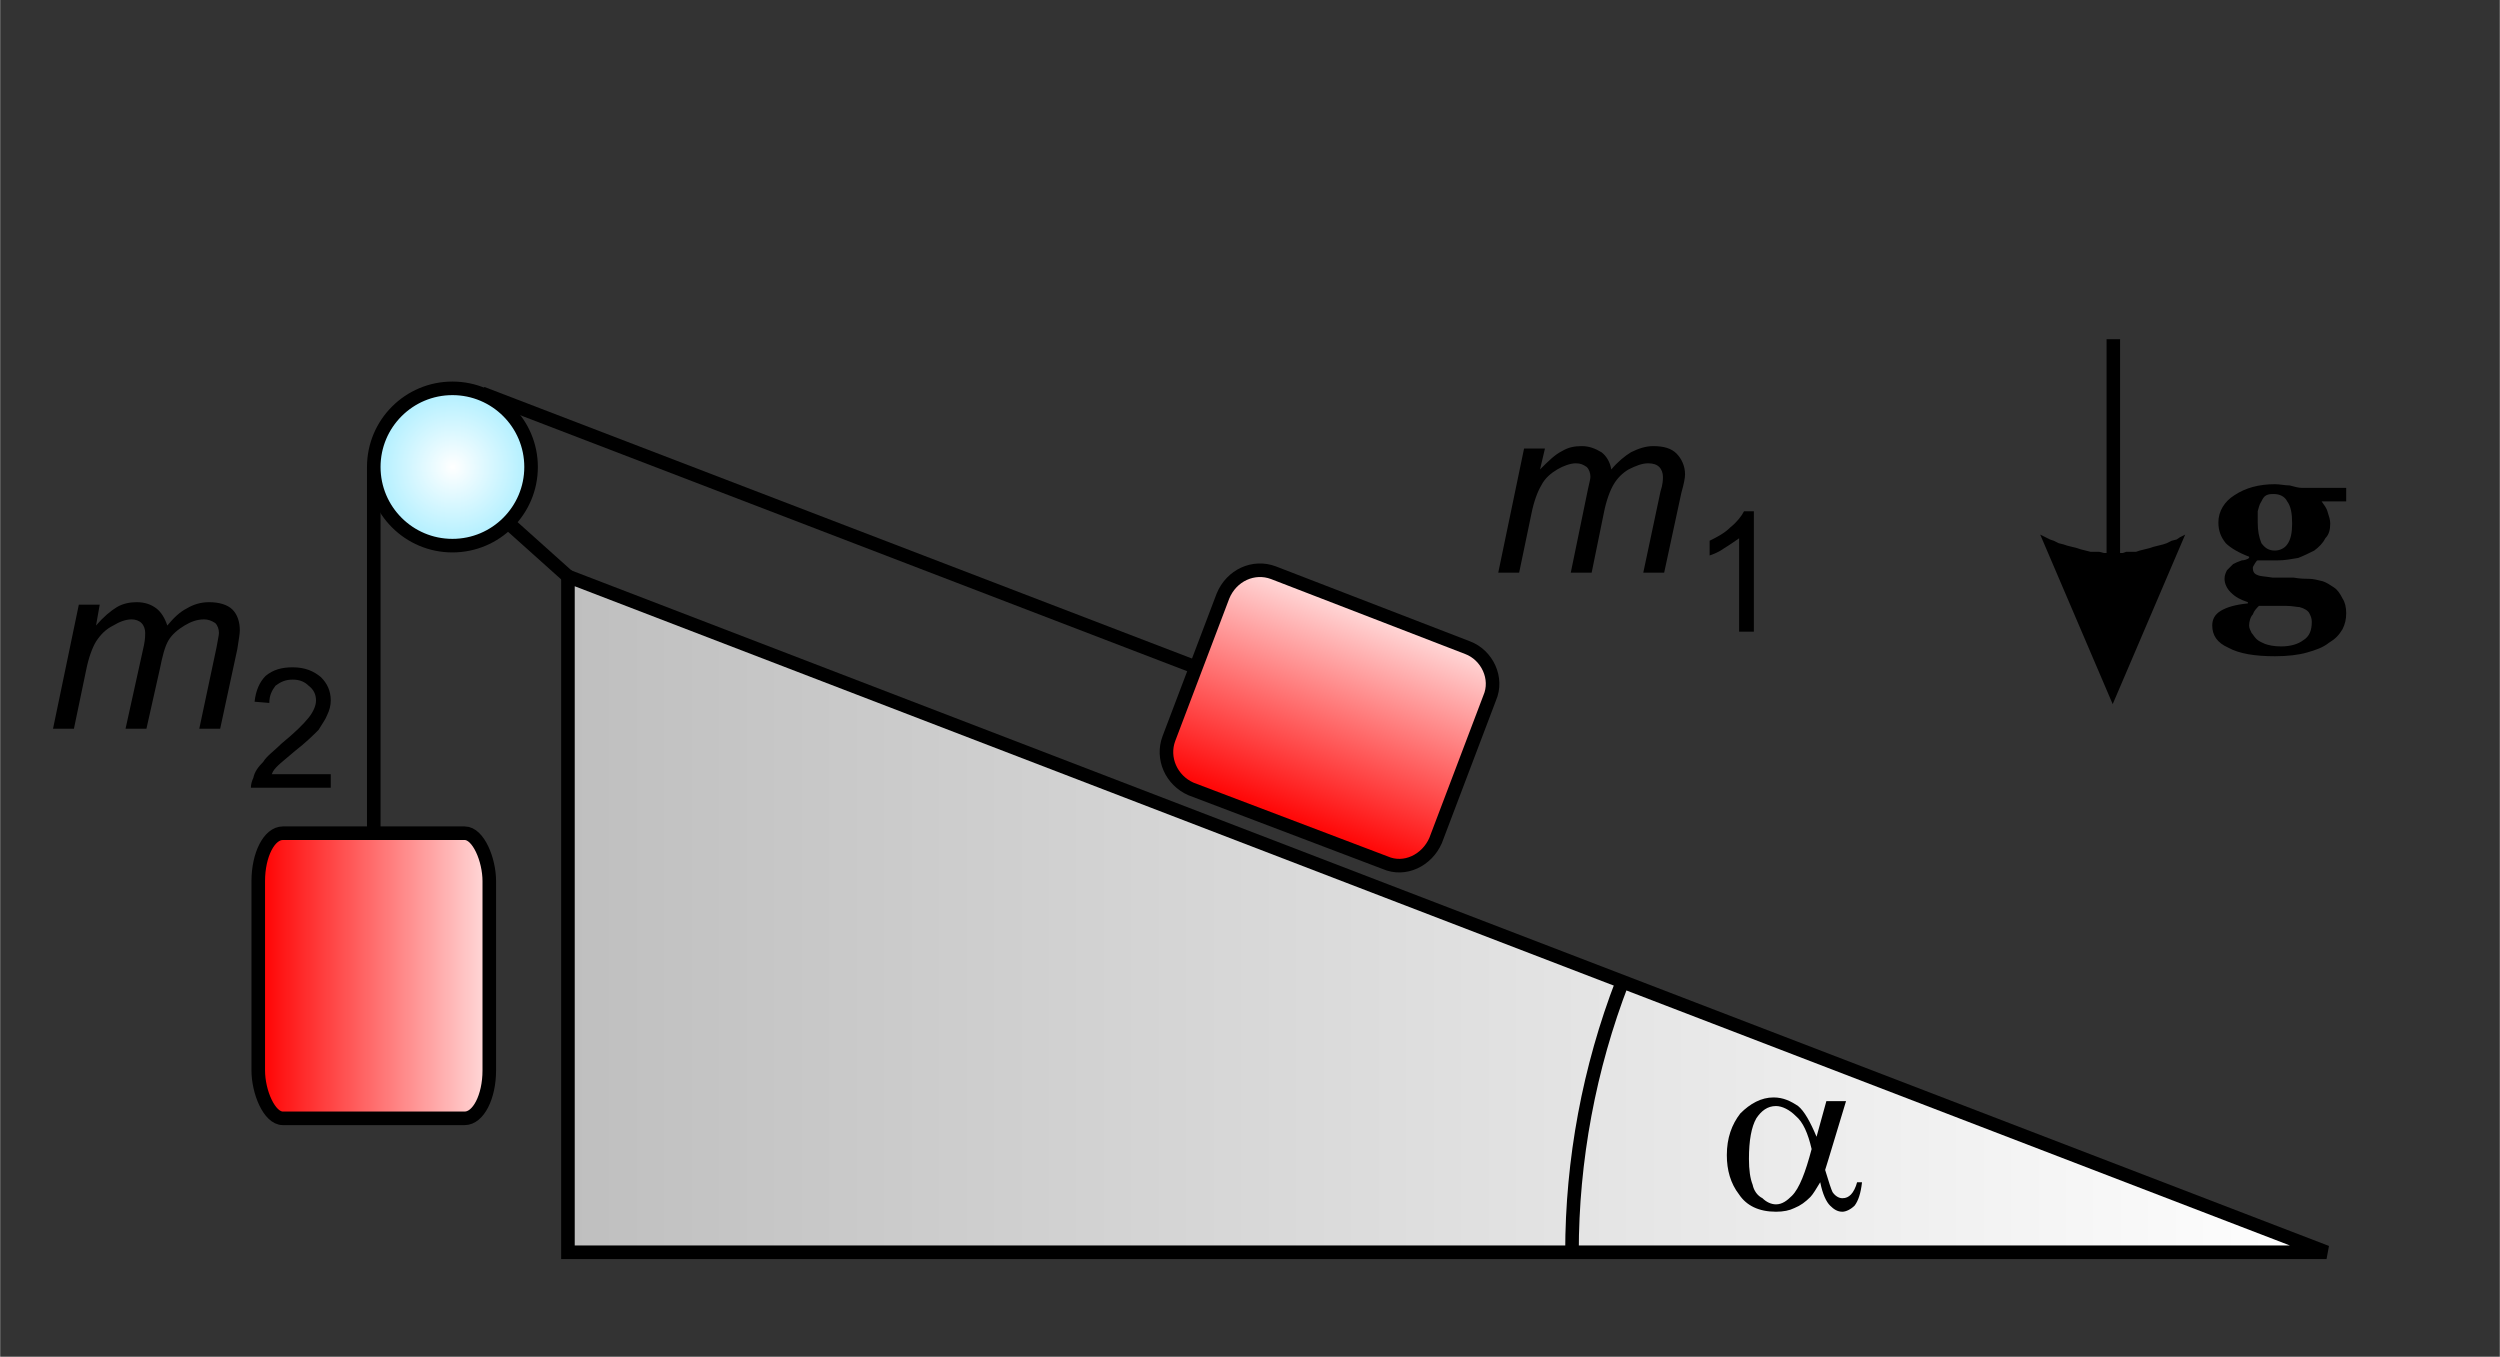
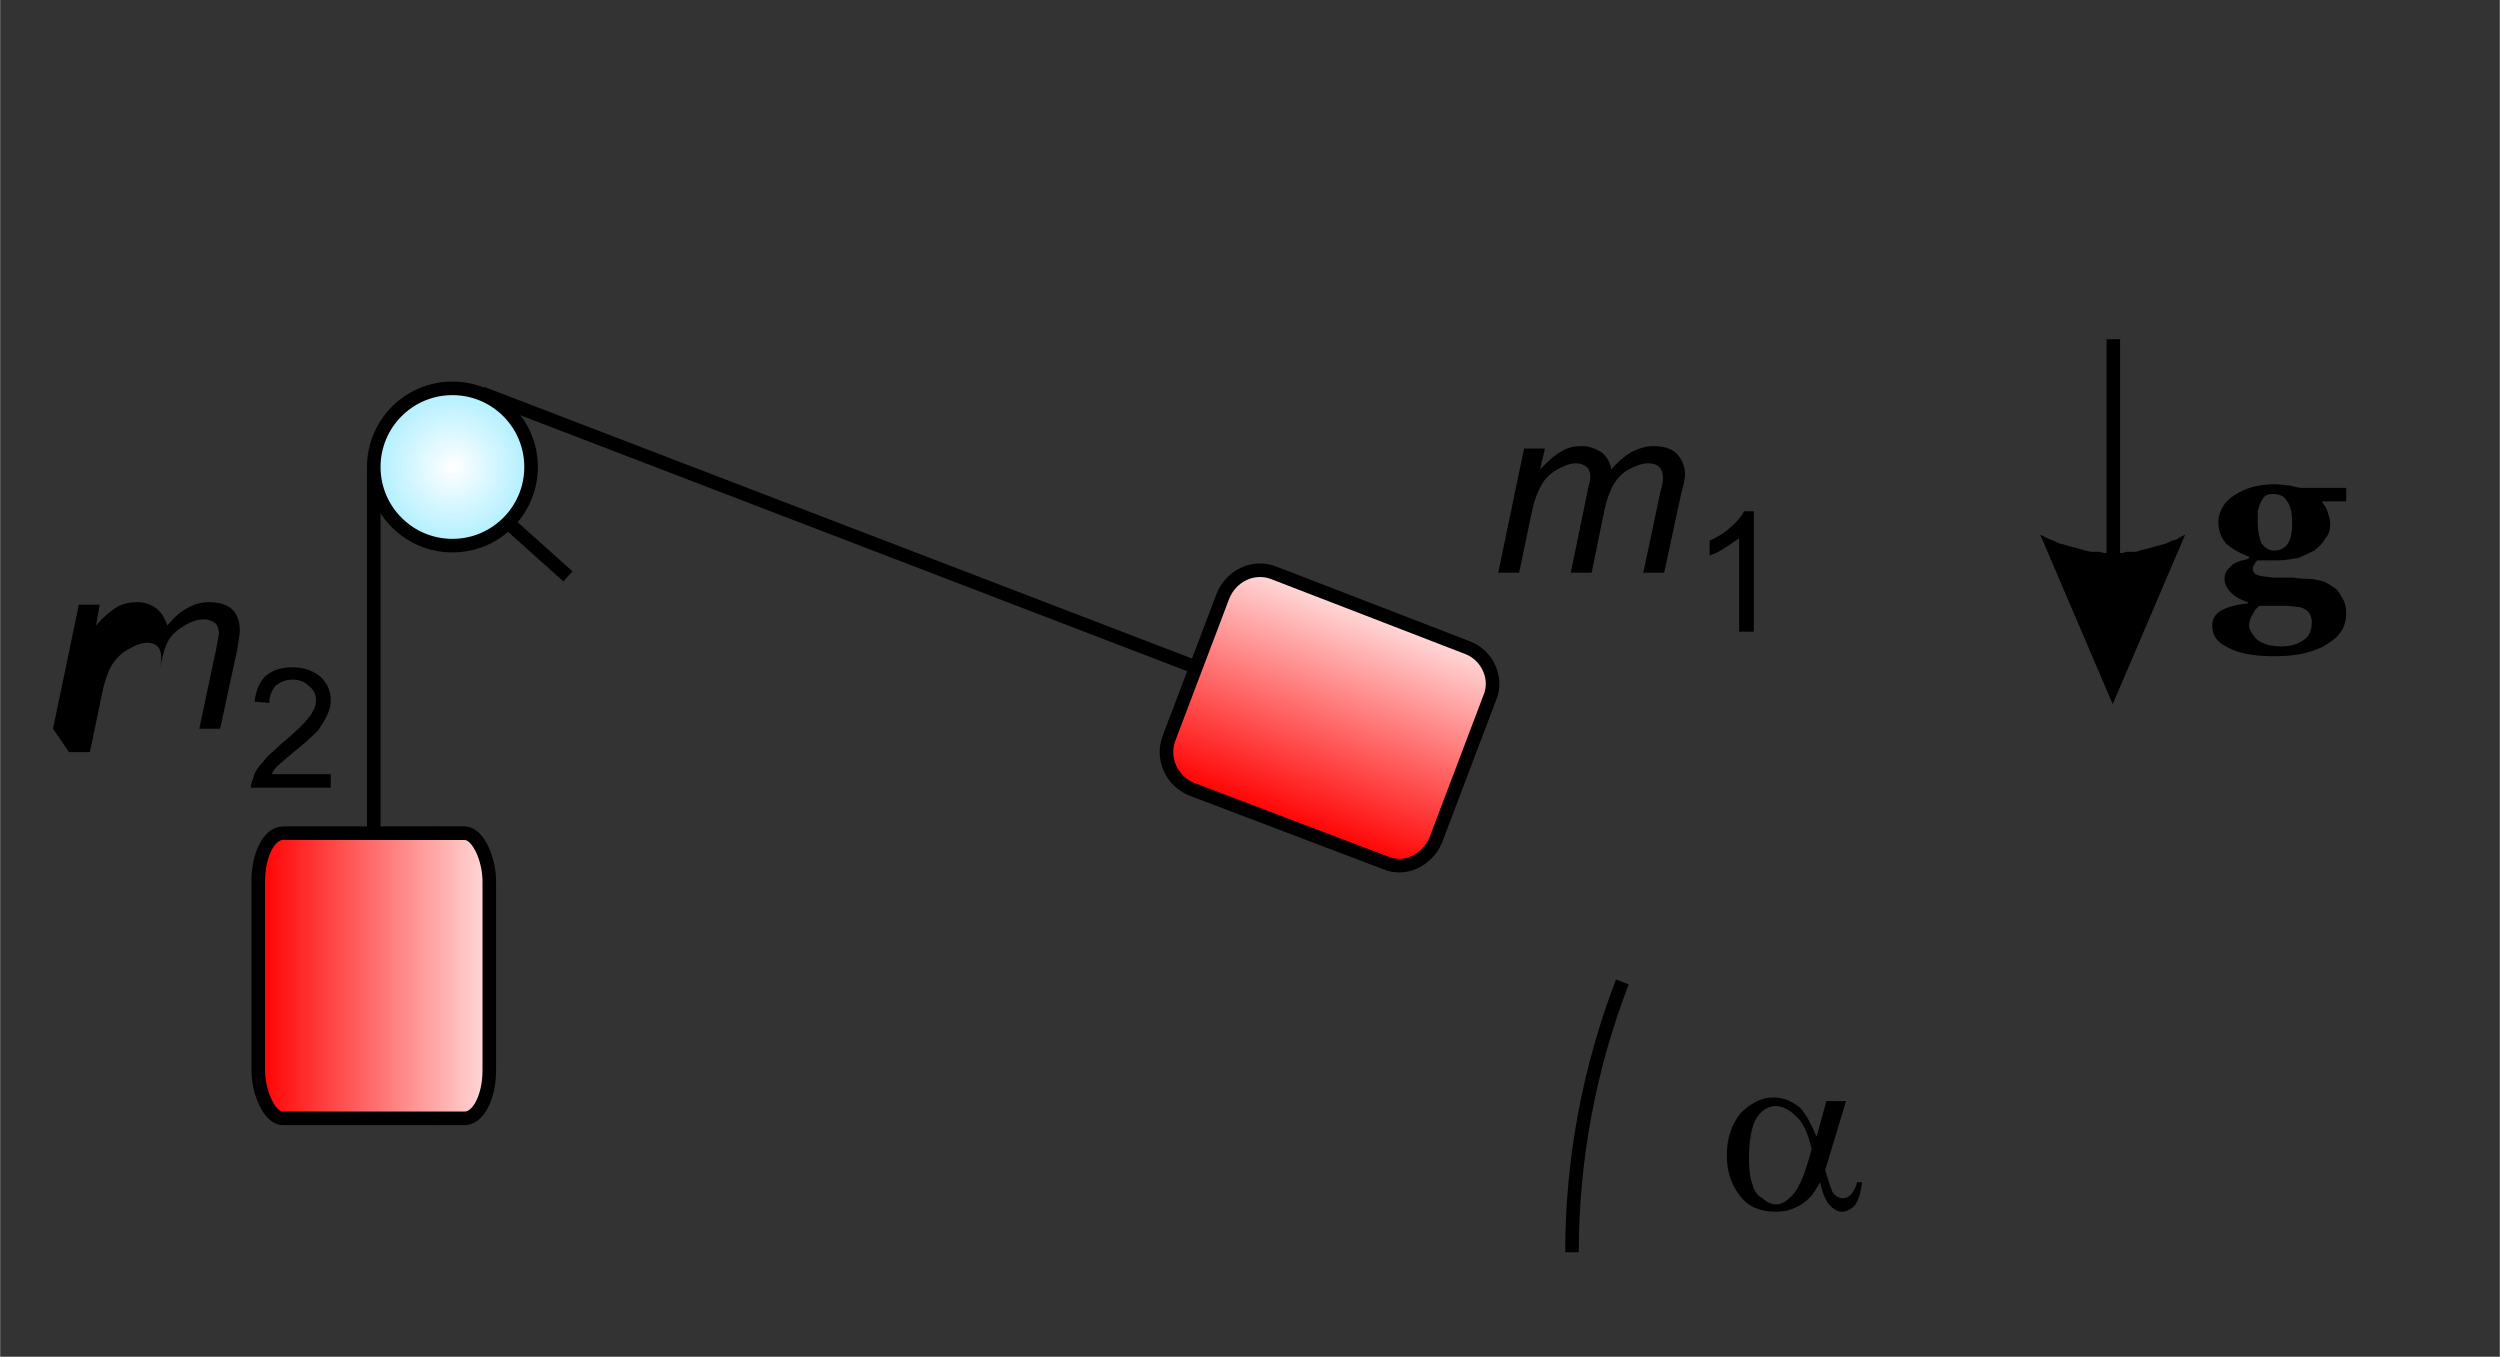
<svg xmlns="http://www.w3.org/2000/svg" xmlns:xlink="http://www.w3.org/1999/xlink" xml:space="preserve" width="36.853mm" height="20mm" version="1.1" style="shape-rendering:geometricPrecision; text-rendering:geometricPrecision; image-rendering:optimizeQuality; fill-rule:evenodd; clip-rule:evenodd" viewBox="0 0 2034 1104">
  <rect x="0" y="0" width="2034" height="1104" fill="#333333" stroke="none" />
  <defs>
    <style type="text/css">
   
    .str0 {stroke:black;stroke-width:11.04}
    .fil0 {fill:none}
    .fil1 {fill:black;fill-rule:nonzero}
    .fil2 {fill:url(#id0)}
    .fil3 {fill:url(#id1)}
    .fil4 {fill:url(#id2)}
    .fil5 {fill:url(#id3)}
   
  </style>
    <linearGradient id="id0" gradientUnits="userSpaceOnUse" x1="462.017" y1="744.315" x2="1893.45" y2="744.315">
      <stop offset="0" style="stop-opacity:1; stop-color:#BFBFBF" />
      <stop offset="1" style="stop-opacity:1; stop-color:white" />
    </linearGradient>
    <linearGradient id="id1" gradientUnits="userSpaceOnUse" x1="210.223" y1="794.072" x2="397.87" y2="794.072">
      <stop offset="0" style="stop-opacity:1; stop-color:red" />
      <stop offset="1" style="stop-opacity:1; stop-color:#FFDBDB" />
    </linearGradient>
    <linearGradient id="id2" gradientUnits="userSpaceOnUse" xlink:href="#id1" x1="1047.85" y1="671.98" x2="1115.18" y2="496.831">
  </linearGradient>
    <radialGradient id="id3" gradientUnits="userSpaceOnUse" gradientTransform="matrix(1 -0 -0 1 0 0)" cx="368.304" cy="379.996" r="169.414" fx="368.304" fy="379.996">
      <stop offset="0" style="stop-opacity:1; stop-color:white" />
      <stop offset="1" style="stop-opacity:1; stop-color:#29D4FF" />
    </radialGradient>
  </defs>
  <g id="Vrstva_x0020_1">
    <rect class="fil0" width="2034" height="1104" />
    <path class="fil1" d="M1909 408l-20 0c2,3 4,5 5,9 1,3 2,6 2,9 0,5 -1,9 -4,12 -2,4 -5,7 -9,10 -4,2 -8,4 -13,6 -6,1 -11,2 -17,2l-16 0c-1,0 -1,1 -2,2 -1,2 -2,3 -2,4 0,3 1,5 4,6 2,1 6,1 12,2 5,0 11,0 17,0 6,1 10,1 13,1 3,0 7,1 11,2 3,1 6,3 9,5 3,2 5,5 7,9 2,3 3,7 3,12 0,5 -1,9 -3,13 -3,5 -6,8 -11,11 -5,4 -11,6 -18,8 -7,2 -16,3 -26,3 -16,0 -29,-2 -38,-7 -9,-4 -13,-10 -13,-18 0,-5 2,-9 7,-12 5,-3 12,-5 22,-6l0 -1c-6,-2 -10,-4 -14,-8 -3,-3 -5,-7 -5,-11 0,-3 1,-5 2,-7 2,-2 3,-3 5,-5 2,-1 4,-2 7,-3 2,0 5,-1 6,-2l0 -1c-8,-3 -15,-7 -19,-11 -4,-5 -6,-10 -6,-17 0,-9 5,-17 13,-22 9,-6 20,-9 33,-9 4,0 8,1 12,1 4,1 7,2 10,2l36 0 0 11zm-44 18c0,-8 -1,-14 -4,-18 -2,-4 -6,-6 -11,-6 -2,0 -4,0 -6,1 -2,1 -3,3 -4,5 -2,3 -2,5 -3,8 0,3 0,6 0,9 0,7 1,12 3,17 3,4 6,6 11,6 4,0 8,-2 10,-5 3,-4 4,-10 4,-17zm16 80c0,-3 -1,-5 -2,-7 -1,-2 -4,-4 -8,-5 -2,0 -6,-1 -11,-1 -6,0 -13,0 -22,0 -2,2 -4,4 -5,7 -2,2 -3,6 -3,9 0,2 1,4 2,6 1,1 2,3 4,5 2,2 5,3 7,4 3,1 7,2 13,2 8,0 14,-2 18,-5 5,-3 7,-8 7,-15z" />
    <g>
      <path class="fil1" d="M1714 504l0 -228 11 0 0 228 -11 0zm5 69l-59 -138 4 2 4 2 3 1 4 2 4 1 3 1 4 1 4 1 3 1 4 1 4 1 3 0 4 0 4 1 4 0 3 0 4 0 4 0 3 -1 4 0 4 0 3 -1 4 -1 4 -1 3 -1 4 -1 4 -1 3 -1 4 -2 4 -1 3 -2 4 -2 0 0 -59 138z" />
    </g>
-     <polygon class="fil2 str0" points="462,469 462,1019 1893,1019 " />
    <path class="fil0 str0" d="M1320 799c-27,70 -41,145 -41,220" />
    <path class="fil1" d="M1486 896l16 0 -13 43c-1,3 -2,7 -4,13 3,10 5,16 6,18 2,3 5,5 8,5 3,0 5,-1 7,-3 2,-2 4,-6 5,-10l4 0c-1,9 -3,15 -6,19 -3,3 -7,5 -10,5 -4,0 -7,-2 -10,-5 -3,-3 -6,-9 -8,-19 -3,5 -6,10 -8,12 -4,4 -8,7 -13,9 -4,2 -9,3 -15,3 -14,0 -24,-5 -30,-14 -7,-9 -10,-20 -10,-32 0,-14 4,-25 11,-34 8,-8 17,-13 27,-13 8,0 14,3 20,7 5,4 10,13 15,25l8 -29zm-12 39c-3,-13 -7,-22 -13,-27 -5,-5 -11,-8 -16,-8 -7,0 -12,4 -16,10 -4,7 -6,18 -6,33 0,9 1,16 3,21 1,5 4,9 8,11 3,3 7,5 11,5 5,0 9,-3 13,-7 6,-6 11,-19 16,-38z" />
    <rect class="fil3 str0" x="210" y="678" width="188" height="232" rx="20" ry="39" />
    <line class="fil0 str0" x1="304" y1="678" x2="304" y2="380" />
    <path class="fil4 str0" d="M951 601l44 -116c7,-17 25,-25 41,-19l158 61c16,6 25,25 18,41l-44 116c-7,16 -25,25 -41,18l-158 -60c-16,-7 -24,-25 -18,-41z" />
    <line class="fil0 str0" x1="973" y1="543" x2="392" y2="320" />
    <circle class="fil5 str0" cx="368" cy="380" r="64" />
    <line class="fil0 str0" x1="462" y1="469" x2="414" y2="426" />
    <path class="fil1" d="M1427 514l-12 0 0 -76c-3,2 -7,5 -12,8 -4,3 -9,5 -12,6l0 -12c6,-3 12,-6 17,-11 5,-4 9,-9 11,-13l8 0 0 98z" />
    <path class="fil1" d="M1219 466l21 -101 17 0 -4 17c7,-7 12,-12 18,-15 5,-3 10,-4 16,-4 6,0 11,2 16,5 4,3 7,8 8,14 5,-6 11,-11 16,-14 6,-3 12,-5 18,-5 9,0 15,2 19,6 4,4 7,10 7,17 0,3 -1,8 -3,15l-14 65 -17 0 14 -66c2,-6 2,-10 2,-12 0,-3 -1,-6 -3,-8 -2,-2 -5,-3 -9,-3 -5,0 -10,2 -16,5 -5,3 -9,7 -12,12 -3,5 -6,13 -8,23l-10 49 -17 0 14 -68c1,-5 2,-8 2,-10 0,-3 -1,-6 -3,-8 -3,-2 -5,-3 -9,-3 -4,0 -10,2 -15,5 -5,3 -10,7 -13,13 -3,5 -6,13 -8,23l-10 48 -17 0z" />
    <path class="fil1" d="M269 630l0 11 -65 0c0,-3 1,-6 2,-8 1,-5 4,-9 8,-13 3,-5 9,-9 15,-15 11,-9 18,-16 22,-21 4,-5 6,-10 6,-14 0,-5 -2,-9 -6,-12 -3,-3 -7,-5 -13,-5 -6,0 -10,2 -14,5 -3,4 -5,8 -5,14l-12 -1c1,-9 4,-16 9,-21 6,-5 13,-7 22,-7 10,0 17,3 23,8 5,5 8,11 8,19 0,4 -1,8 -3,12 -1,3 -4,7 -7,12 -4,4 -10,10 -19,17 -7,6 -12,10 -14,12 -2,2 -4,4 -5,7l48 0z" />
-     <path class="fil1" d="M43 593l21 -101 17 0 -3 17c6,-7 12,-12 17,-15 5,-3 11,-4 16,-4 7,0 12,2 16,5 4,3 7,8 9,14 5,-6 10,-11 16,-14 5,-3 11,-5 18,-5 8,0 15,2 19,6 4,4 6,10 6,17 0,3 -1,8 -2,15l-14 65 -17 0 14 -66c1,-6 2,-10 2,-12 0,-3 -1,-6 -3,-8 -3,-2 -6,-3 -9,-3 -6,0 -11,2 -16,5 -5,3 -10,7 -13,12 -3,5 -5,13 -7,23l-11 49 -17 0 15 -68c1,-5 1,-8 1,-10 0,-3 -1,-6 -3,-8 -2,-2 -5,-3 -8,-3 -5,0 -10,2 -15,5 -6,3 -10,7 -14,13 -3,5 -6,13 -8,23l-10 48 -17 0z" />
+     <path class="fil1" d="M43 593l21 -101 17 0 -3 17c6,-7 12,-12 17,-15 5,-3 11,-4 16,-4 7,0 12,2 16,5 4,3 7,8 9,14 5,-6 10,-11 16,-14 5,-3 11,-5 18,-5 8,0 15,2 19,6 4,4 6,10 6,17 0,3 -1,8 -2,15l-14 65 -17 0 14 -66c1,-6 2,-10 2,-12 0,-3 -1,-6 -3,-8 -3,-2 -6,-3 -9,-3 -6,0 -11,2 -16,5 -5,3 -10,7 -13,12 -3,5 -5,13 -7,23c1,-5 1,-8 1,-10 0,-3 -1,-6 -3,-8 -2,-2 -5,-3 -8,-3 -5,0 -10,2 -15,5 -6,3 -10,7 -14,13 -3,5 -6,13 -8,23l-10 48 -17 0z" />
  </g>
</svg>